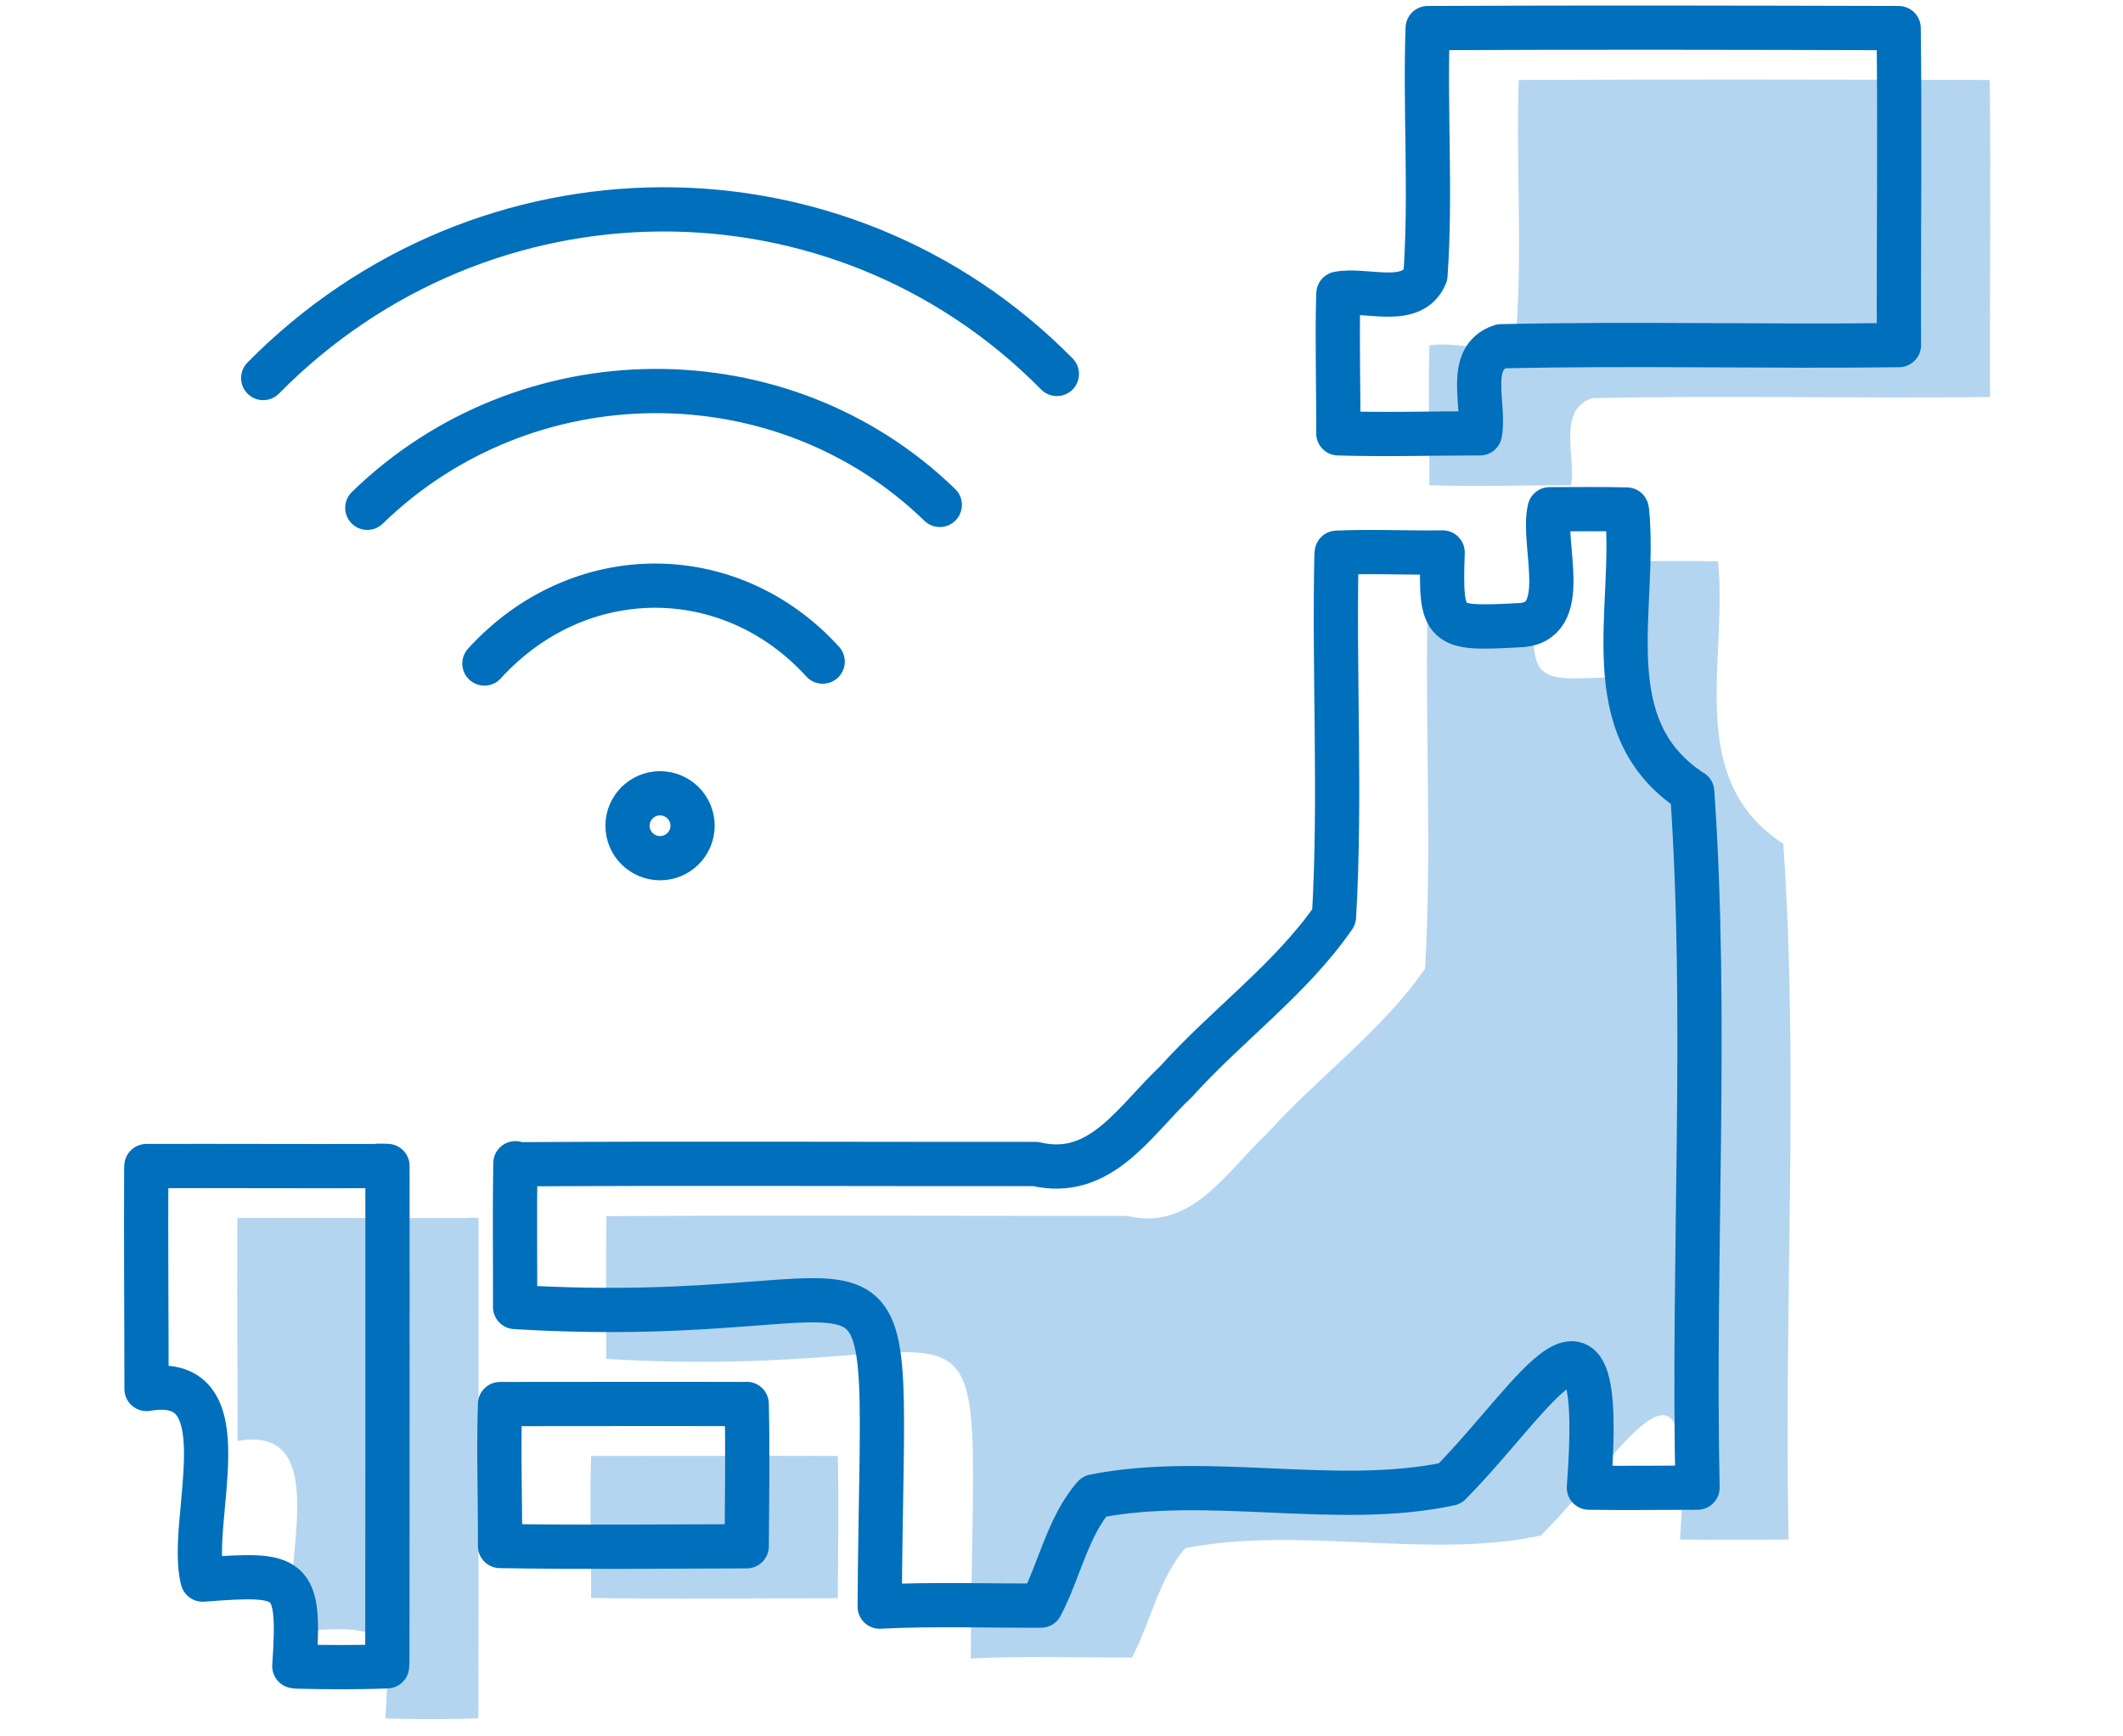
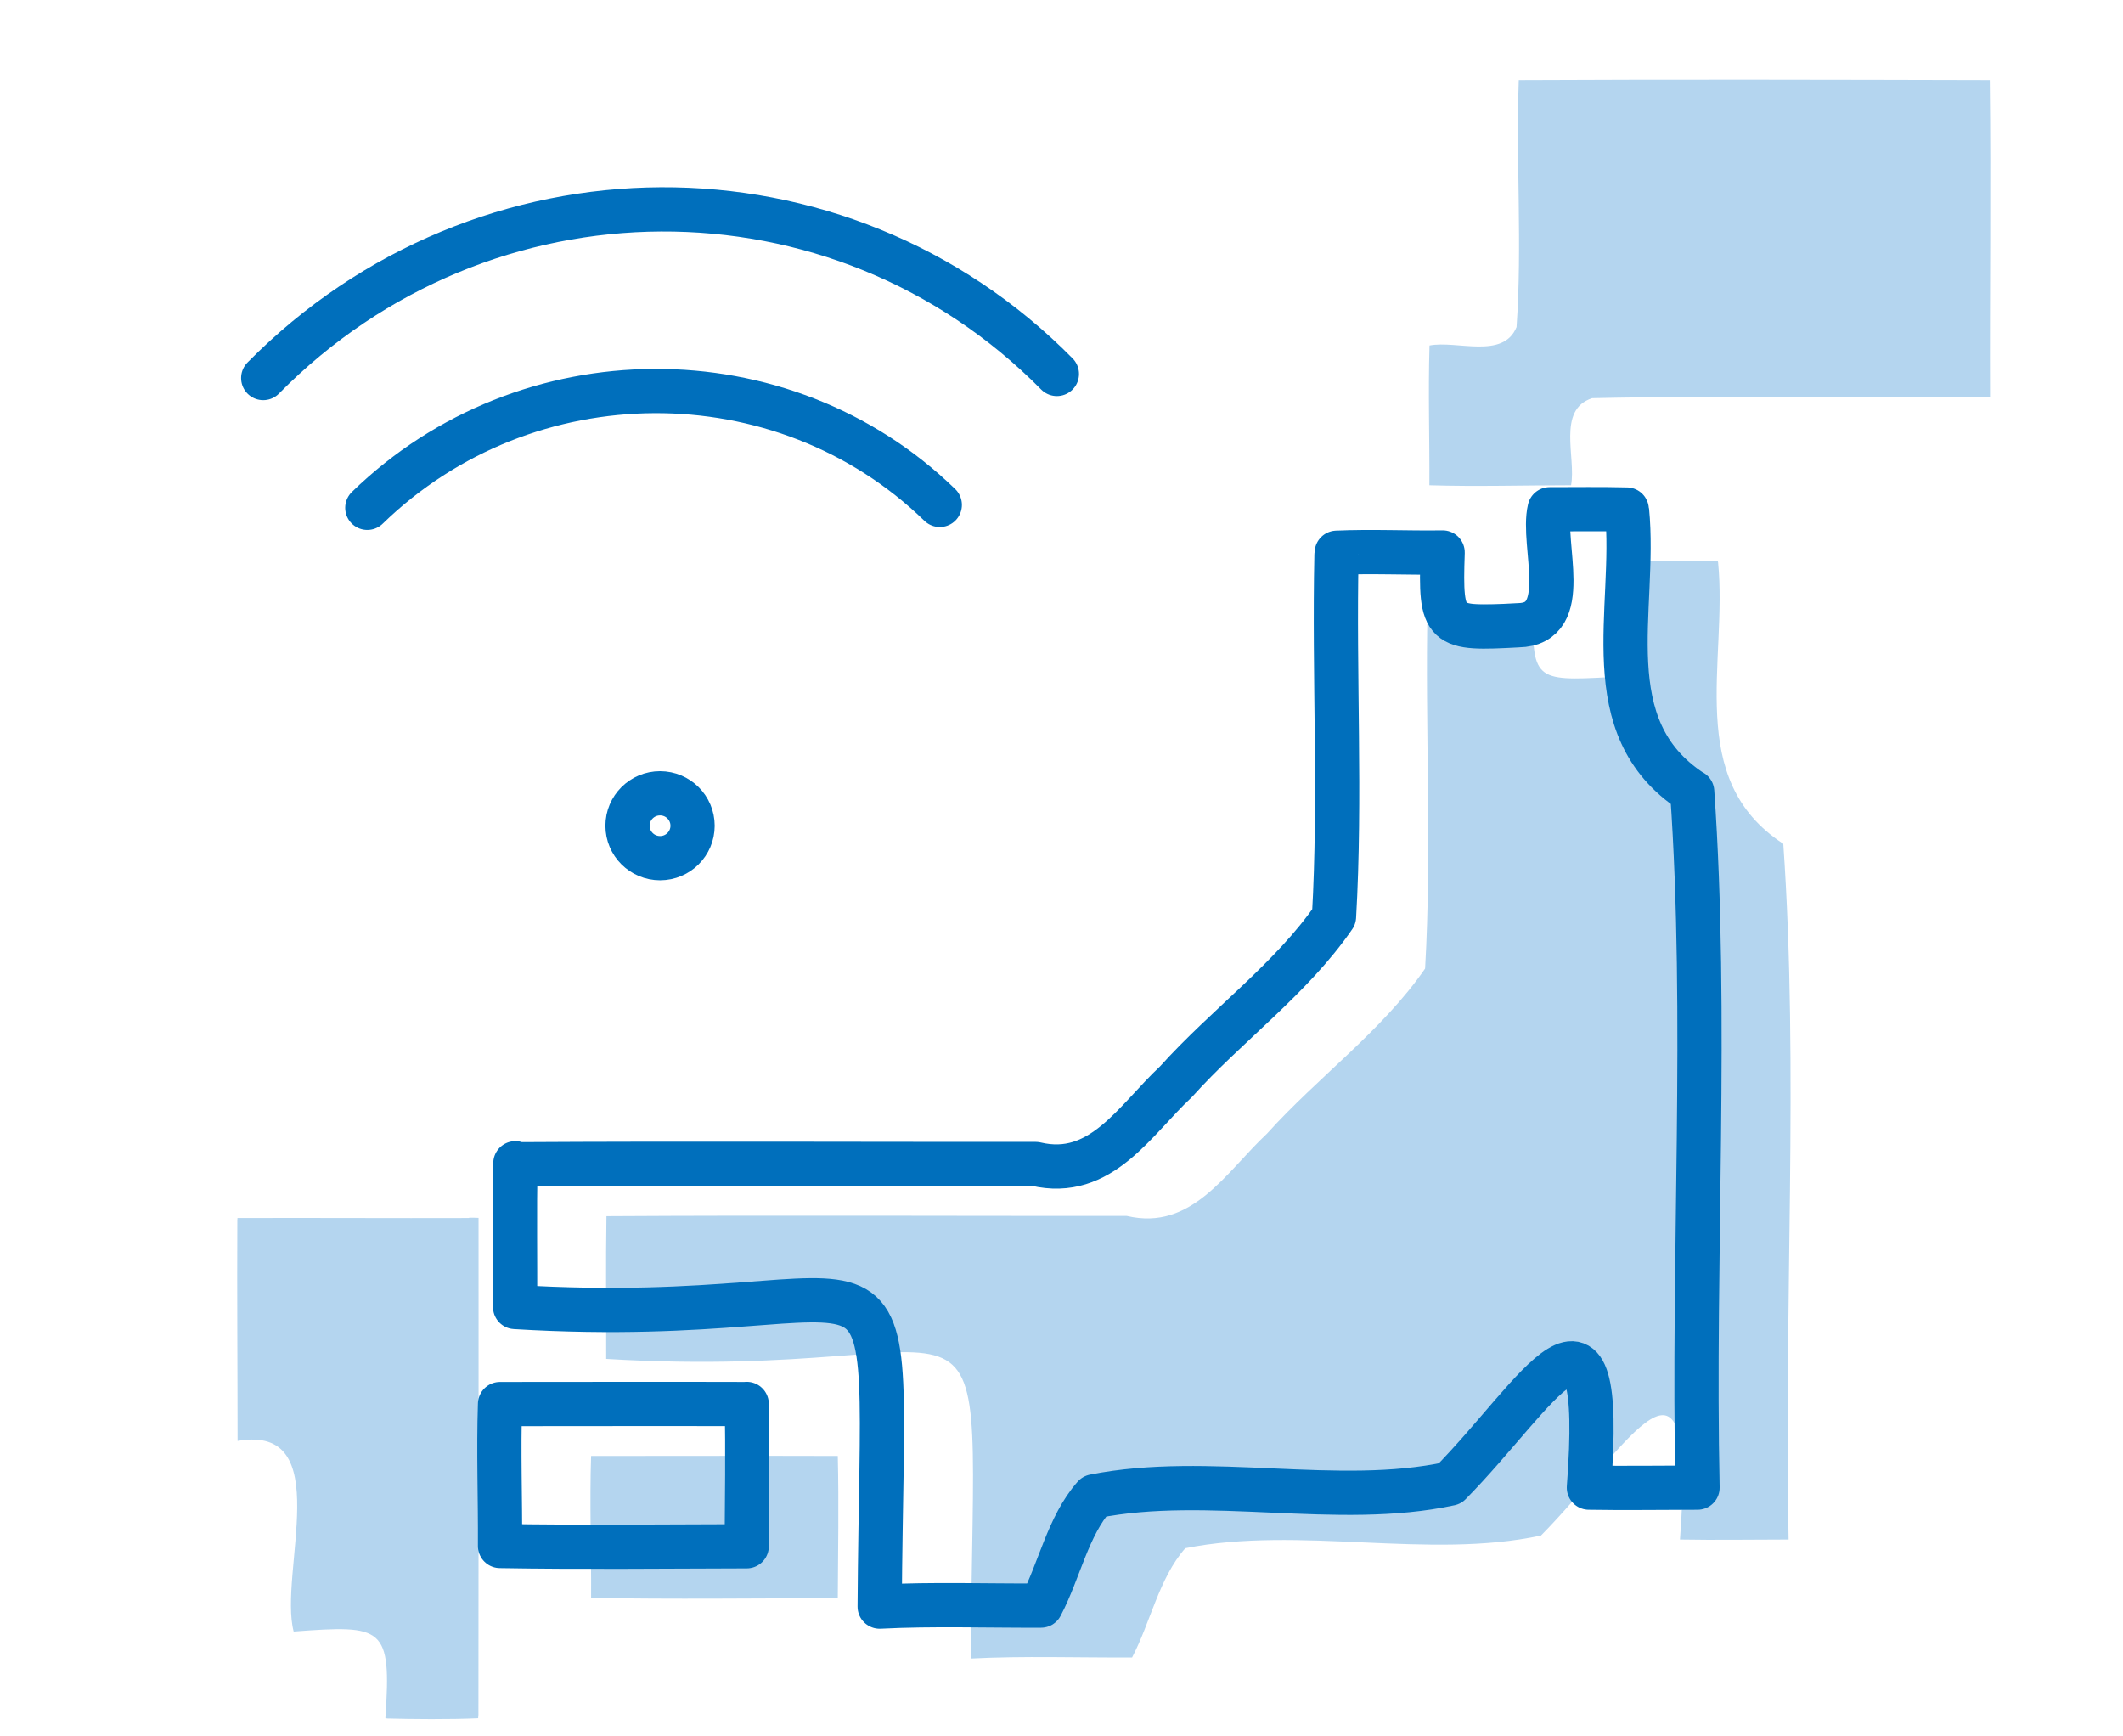
<svg xmlns="http://www.w3.org/2000/svg" width="192" height="157" viewBox="0 0 192 157" fill="none">
  <mask id="mask0_567_21696" style="mask-type:alpha" maskUnits="userSpaceOnUse" x="0" y="0" width="192" height="157">
    <path d="M192 0H0V157H192V0Z" fill="#D9D9D9" />
  </mask>
  <g mask="url(#mask0_567_21696)">
    <path d="M42.42 110.138C35.443 110.161 28.453 110.114 21.476 110.138C21.476 110.243 21.464 110.361 21.464 110.349C21.429 117.002 21.487 123.655 21.487 130.296C30.489 128.735 25.17 142.276 26.559 147.533C34.678 146.934 35.419 147.04 34.854 155.359C34.913 155.371 34.984 155.394 35.043 155.394C37.255 155.453 40.655 155.488 43.244 155.371C43.244 155.253 43.268 155.054 43.268 155.066C43.279 140.082 43.291 125.11 43.279 110.126C42.985 110.114 42.703 110.103 42.409 110.114L42.42 110.138Z" fill="#B4D5EF" />
    <path d="M75.767 131.657C68.342 131.634 60.882 131.657 53.457 131.657C53.316 135.917 53.481 140.223 53.457 144.494C60.87 144.623 68.342 144.529 75.767 144.517C75.79 140.27 75.873 135.87 75.767 131.646V131.657Z" fill="#B4D5EF" />
-     <path d="M179.949 7.234C165.759 7.199 151.544 7.164 137.354 7.234C137.095 14.661 137.672 22.194 137.154 29.575C135.942 32.52 131.776 30.76 129.282 31.241C129.282 31.323 129.27 31.393 129.27 31.393C129.152 35.535 129.294 39.724 129.27 43.878C133.53 44.007 137.824 43.878 142.084 43.878C142.555 41.379 140.778 37.049 143.99 36.005C155.957 35.735 167.994 36.052 179.973 35.899C179.937 26.348 180.067 16.785 179.949 7.234Z" fill="#B4D5EF" />
+     <path d="M179.949 7.234C165.759 7.199 151.544 7.164 137.354 7.234C137.095 14.661 137.672 22.194 137.154 29.575C135.942 32.52 131.776 30.76 129.282 31.241C129.152 35.535 129.294 39.724 129.27 43.878C133.53 44.007 137.824 43.878 142.084 43.878C142.555 41.379 140.778 37.049 143.99 36.005C155.957 35.735 167.994 36.052 179.973 35.899C179.937 26.348 180.067 16.785 179.949 7.234Z" fill="#B4D5EF" />
    <path d="M161.252 76.285C152.321 70.442 156.263 59.799 155.38 50.846C155.38 50.823 155.369 50.788 155.357 50.764C153.027 50.706 150.709 50.741 148.379 50.741C147.614 53.921 150.521 61.149 145.544 61.231C138.813 61.594 138.472 61.512 138.707 54.648C135.518 54.695 132.318 54.531 129.129 54.672C129.117 54.777 129.105 54.895 129.105 54.883C128.87 65.76 129.506 76.754 128.882 87.584C125.022 93.193 119.163 97.417 114.585 102.509C110.867 105.983 107.808 111.345 101.901 109.949C86.216 109.96 70.531 109.878 54.846 109.972C54.846 109.949 54.846 109.89 54.846 109.878C54.846 109.902 54.846 109.949 54.846 109.972C54.775 114.267 54.834 118.573 54.822 122.879C91.652 125.108 88.04 111.439 87.793 149.972C92.594 149.725 97.524 149.901 102.383 149.878C104.042 146.722 104.819 142.697 107.196 139.998C117.492 137.945 129.247 141.043 139.366 138.848C147.414 130.682 153.463 118.936 151.933 139.212C155.204 139.271 158.487 139.212 161.758 139.212C161.311 118.408 162.699 96.631 161.276 76.285H161.252Z" fill="#B4D5EF" />
-     <path d="M34.184 105.442C27.206 105.466 20.216 105.419 13.239 105.442C13.239 105.548 13.227 105.665 13.227 105.654C13.192 112.307 13.251 118.959 13.251 125.601C22.252 124.04 16.934 137.581 18.322 142.837C26.441 142.239 27.182 142.344 26.618 150.664C26.676 150.675 26.747 150.699 26.806 150.699C29.018 150.757 32.419 150.793 35.007 150.675C35.007 150.558 35.031 150.359 35.031 150.37C35.042 135.386 35.054 120.414 35.042 105.431C34.748 105.419 34.466 105.407 34.172 105.419L34.184 105.442Z" stroke="#006FBC" stroke-width="4" stroke-linecap="round" stroke-linejoin="round" />
    <path d="M67.531 126.963C60.106 126.939 52.646 126.963 45.221 126.963C45.08 131.222 45.245 135.528 45.221 139.799C52.634 139.928 60.106 139.835 67.531 139.823C67.554 135.575 67.636 131.175 67.531 126.951V126.963Z" stroke="#006FBC" stroke-width="4" stroke-linecap="round" stroke-linejoin="round" />
-     <path d="M171.712 2.541C157.522 2.505 143.308 2.47 129.117 2.541C128.858 9.968 129.435 17.501 128.917 24.881C127.705 27.826 123.54 26.067 121.045 26.548C121.045 26.63 121.033 26.7 121.033 26.7C120.916 30.842 121.057 35.031 121.033 39.185C125.293 39.314 129.588 39.185 133.847 39.185C134.318 36.685 132.541 32.356 135.753 31.311C147.72 31.041 159.757 31.358 171.736 31.206C171.701 21.655 171.83 12.092 171.712 2.541Z" stroke="#006FBC" stroke-width="4" stroke-linecap="round" stroke-linejoin="round" />
    <path d="M46.609 105.281C62.294 105.187 77.979 105.269 93.664 105.257C99.571 106.654 102.63 101.291 106.349 97.818C110.926 92.726 116.786 88.502 120.645 82.893C121.269 72.063 120.633 61.068 120.869 50.191C120.869 50.203 120.88 50.086 120.892 49.98C124.081 49.839 127.282 50.004 130.47 49.957C130.235 56.821 130.576 56.903 137.307 56.539C142.284 56.457 139.378 49.229 140.142 46.05C142.472 46.05 144.79 46.014 147.12 46.073C147.132 46.096 147.144 46.132 147.144 46.155C148.026 55.108 144.084 65.75 153.015 71.594H153.039C154.463 91.94 153.074 113.717 153.521 134.521C150.25 134.521 146.967 134.579 143.696 134.521C145.226 114.245 139.178 125.99 131.129 134.157C121.01 136.351 109.255 133.254 98.959 135.307C96.582 138.006 95.806 142.03 94.147 145.187C89.287 145.21 84.357 145.034 79.556 145.28C79.803 106.747 83.415 120.417 46.586 118.188C46.597 113.881 46.538 109.575 46.609 105.281ZM46.609 105.281C46.609 105.257 46.609 105.199 46.609 105.187C46.609 105.21 46.609 105.257 46.609 105.281Z" stroke="#006FBC" stroke-width="4" stroke-linecap="round" stroke-linejoin="round" />
    <path d="M23.805 34.185C43.73 13.99 75.864 13.829 95.582 33.815" stroke="#006FBC" stroke-width="4" stroke-linecap="round" stroke-linejoin="round" />
    <path d="M33.219 45.92C47.592 31.938 70.762 31.83 84.992 45.656" stroke="#006FBC" stroke-width="4" stroke-linecap="round" stroke-linejoin="round" />
-     <path d="M43.809 59.999C52.301 50.676 66.004 50.607 74.402 59.827" stroke="#006FBC" stroke-width="4" stroke-linecap="round" stroke-linejoin="round" />
    <path d="M62.635 74.668C62.635 76.287 61.317 77.601 59.694 77.601C58.07 77.601 56.752 76.287 56.752 74.668C56.752 73.049 58.07 71.734 59.694 71.734C61.317 71.734 62.635 73.049 62.635 74.668Z" stroke="#006FBC" stroke-width="4" stroke-linecap="round" stroke-linejoin="round" />
  </g>
</svg>